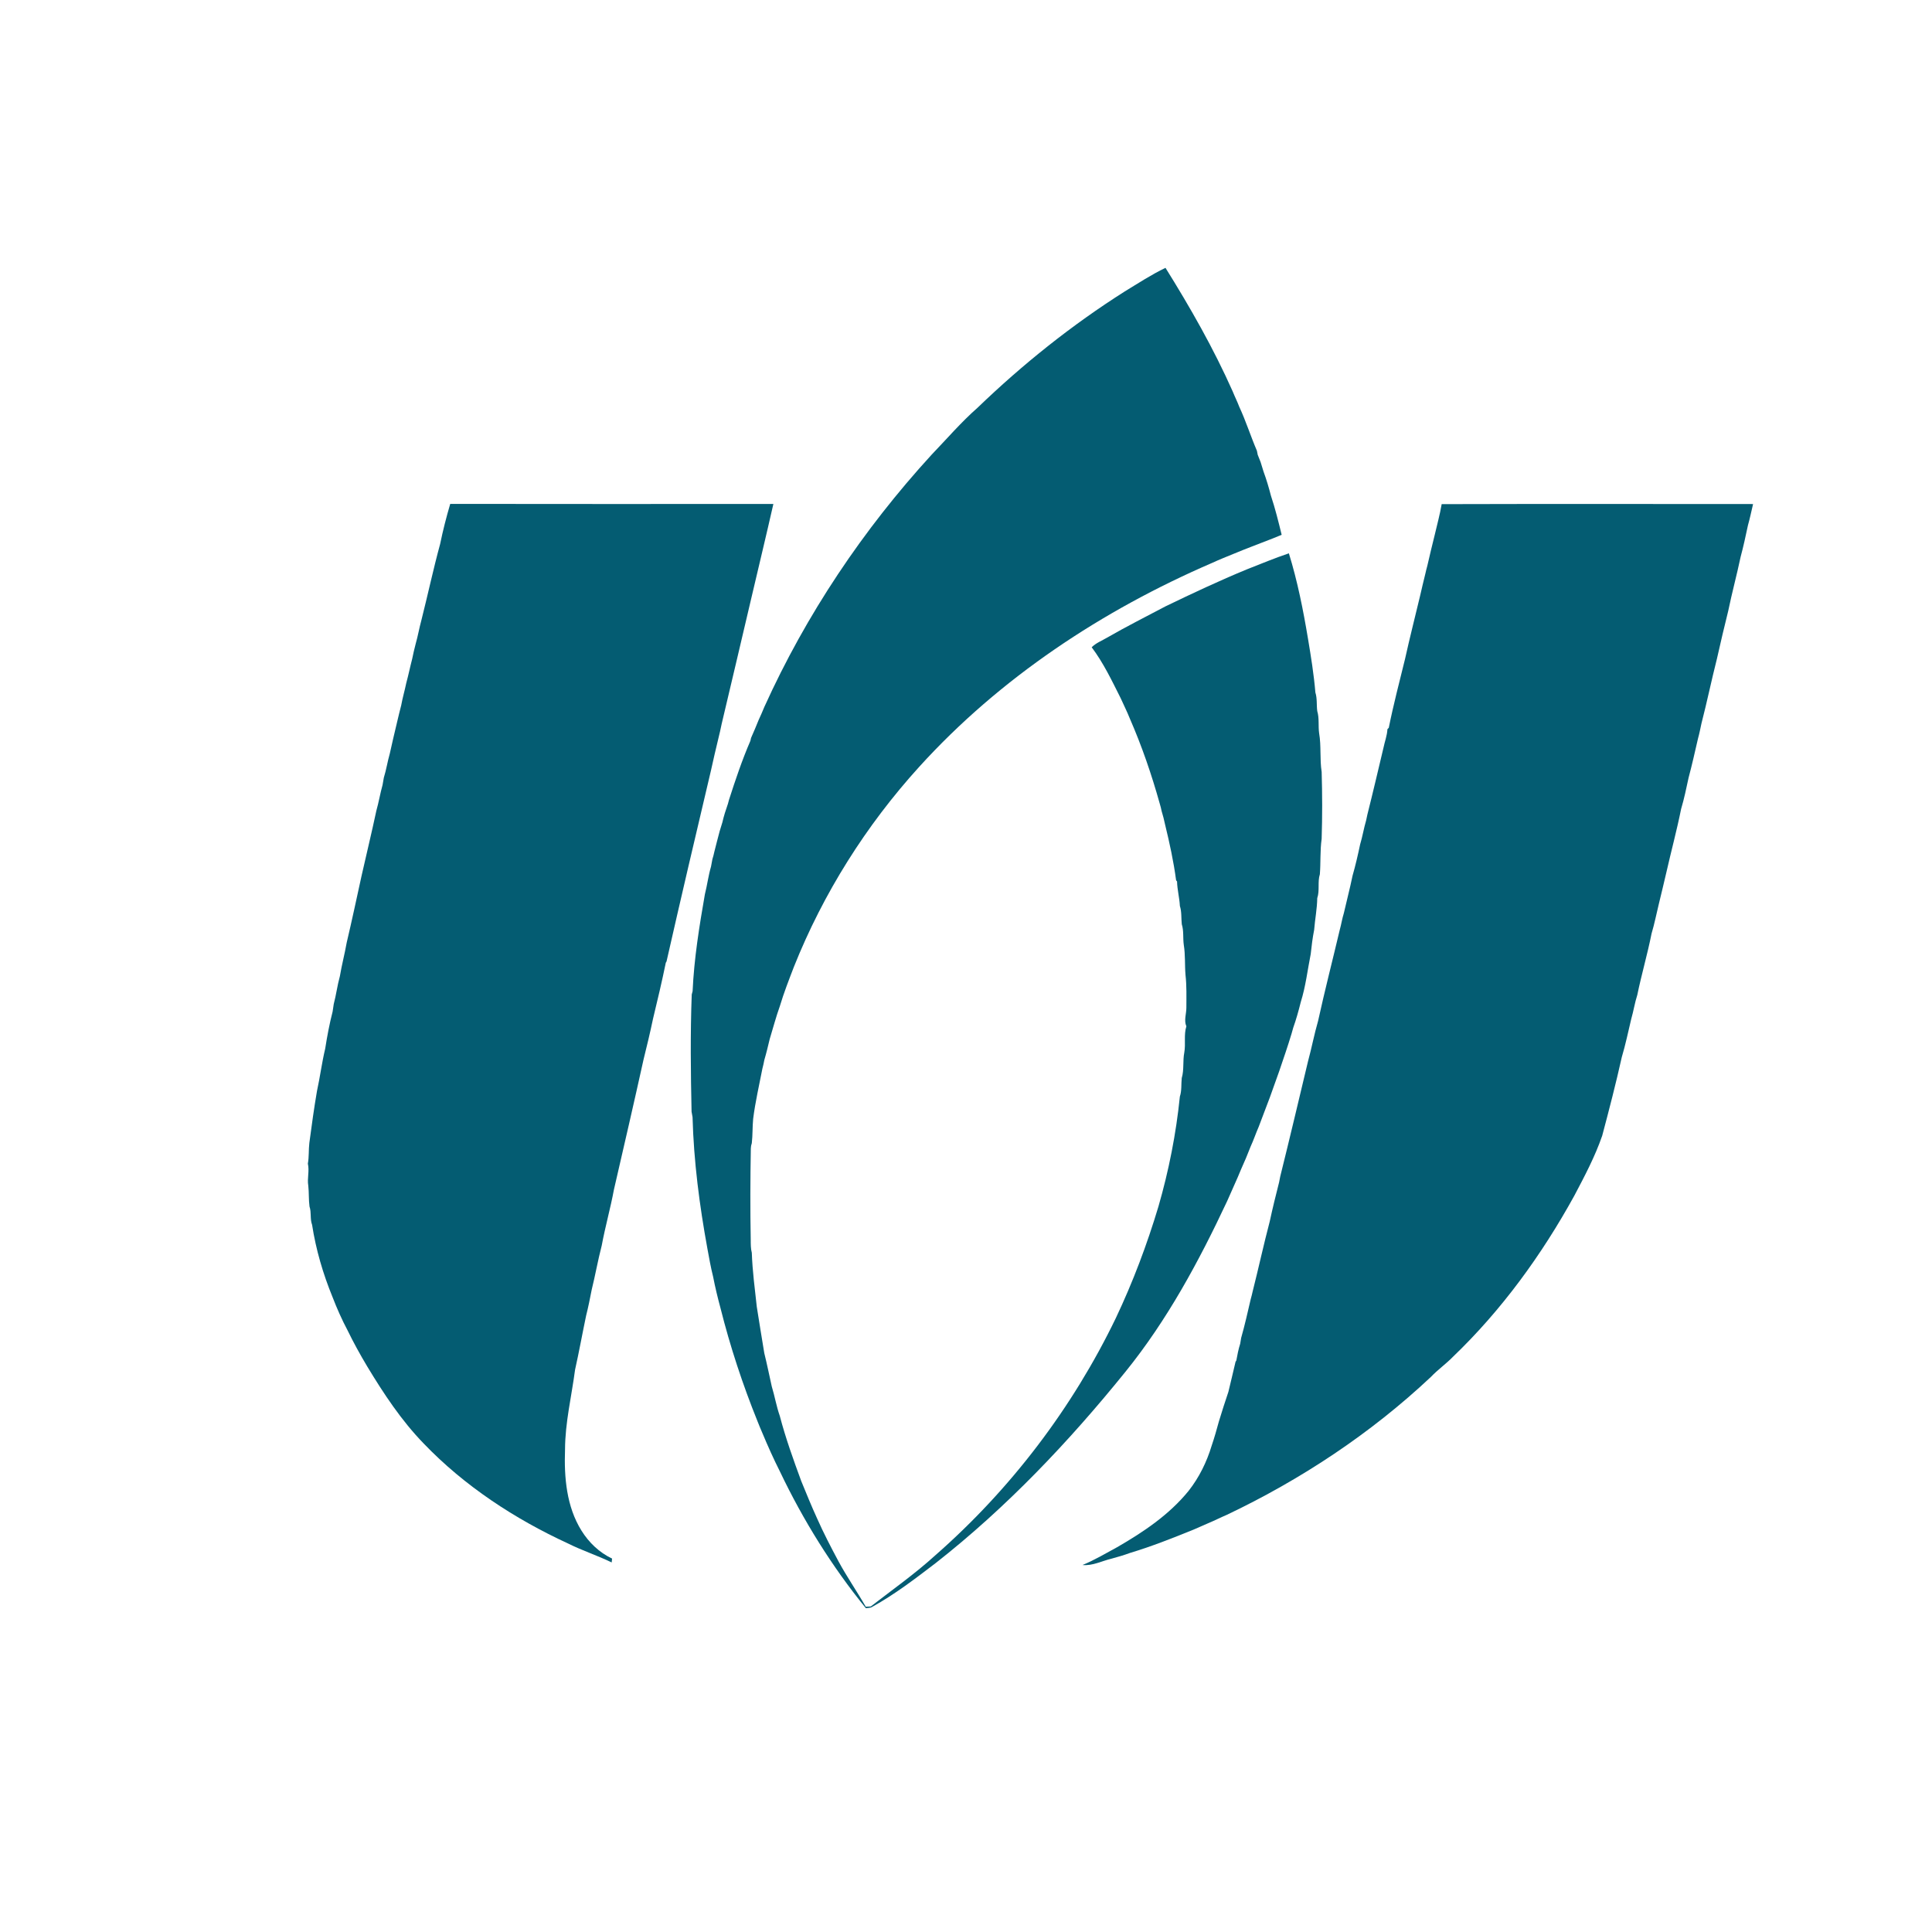
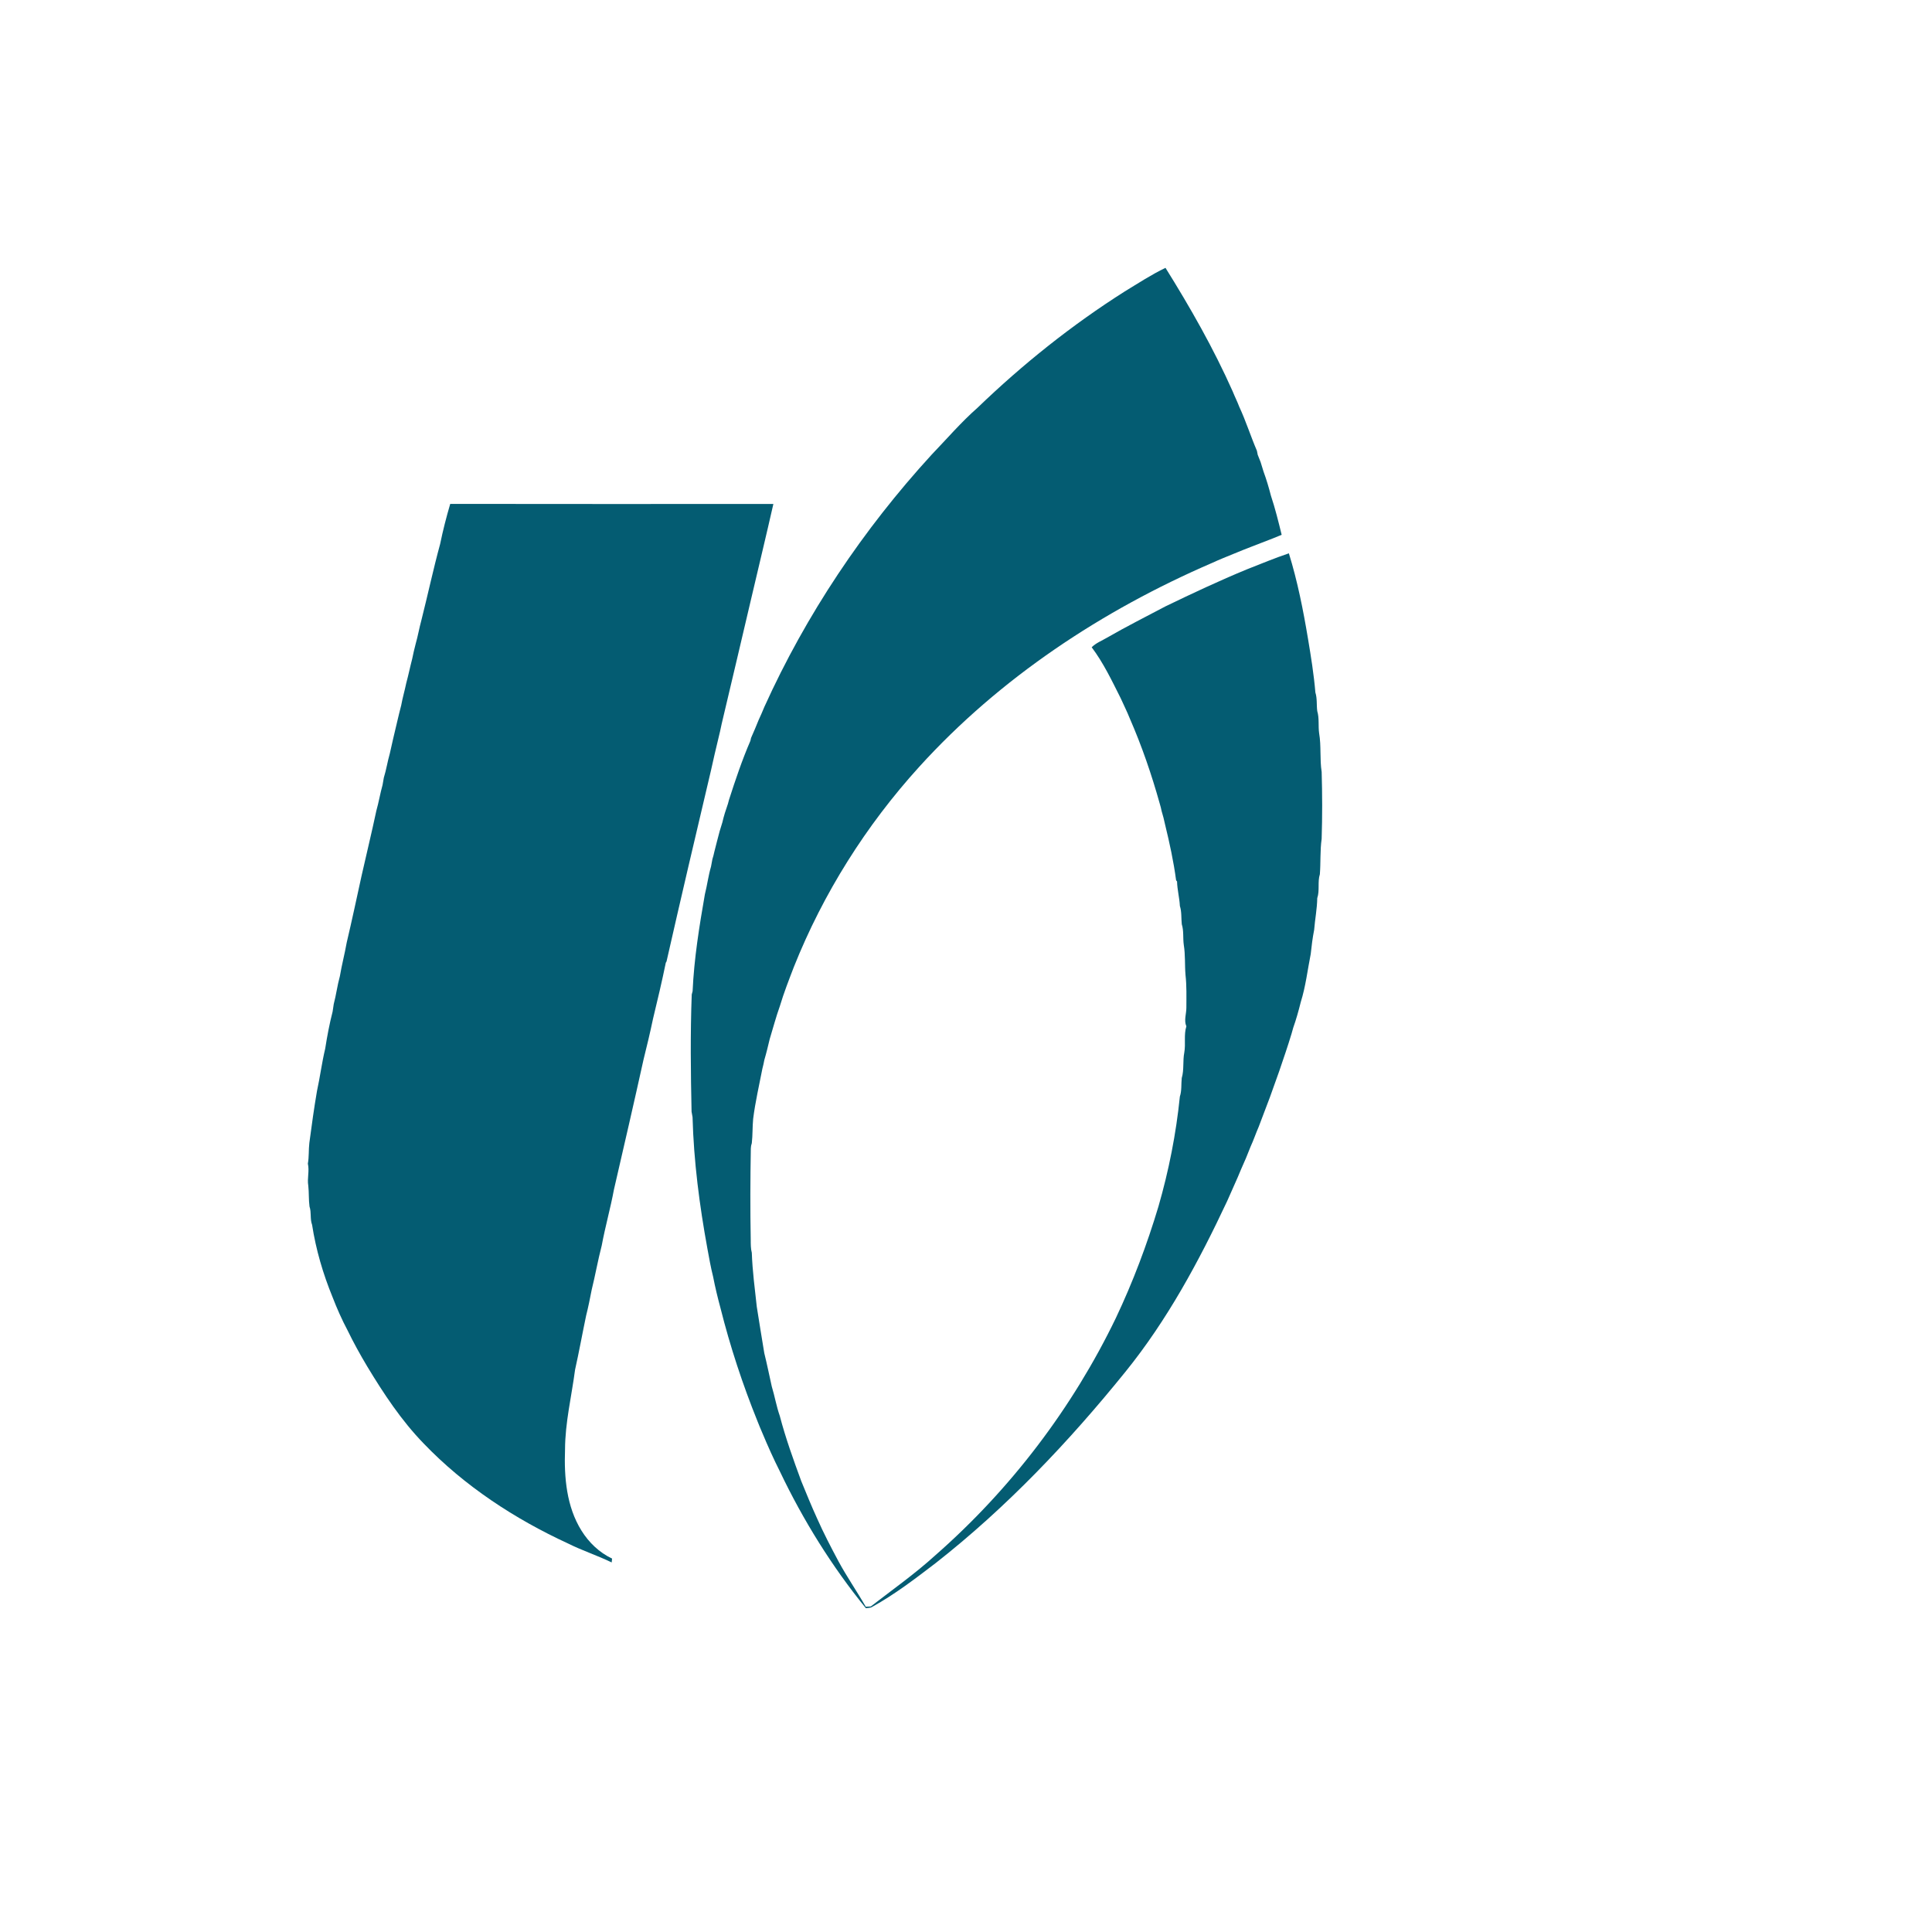
<svg xmlns="http://www.w3.org/2000/svg" width="1041pt" height="1041pt" viewBox="0 0 1041 1041" version="1.1">
  <g id="#045c72ff">
    <path fill="#045c72" opacity="1.00" d=" M 606.11 156.99 C 613.31 152.62 620.40 147.96 627.99 144.32 C 641.37 165.76 653.91 187.78 664.20 210.90 C 665.31 213.68 666.67 216.35 667.73 219.16 C 671.33 226.90 673.89 235.06 677.25 242.89 C 677.38 243.61 677.52 244.32 677.68 245.04 C 678.20 246.33 678.71 247.64 679.23 248.94 C 679.72 250.66 680.27 252.37 680.81 254.08 C 682.38 258.33 683.67 262.69 684.80 267.09 C 687.11 274.00 688.85 281.10 690.59 288.18 C 688.41 289.08 686.21 289.95 684.02 290.81 C 677.73 293.29 671.38 295.62 665.14 298.23 C 661.13 299.88 657.10 301.46 653.17 303.28 C 593.94 328.83 538.77 365.26 495.28 413.19 C 466.65 444.72 443.60 481.32 427.80 520.88 C 425.11 527.89 422.36 534.90 420.21 542.10 C 418.11 547.94 416.55 553.95 414.73 559.88 C 413.83 563.63 412.95 567.38 411.85 571.08 C 411.54 572.68 411.21 574.28 410.78 575.86 C 409.04 584.84 406.96 593.75 405.82 602.83 C 405.39 607.19 405.59 611.58 405.09 615.94 C 404.76 616.87 404.58 617.83 404.56 618.82 C 404.27 635.24 404.20 651.67 404.51 668.09 C 404.53 670.40 404.48 672.75 405.09 675.02 C 405.42 684.77 406.71 694.42 407.77 704.11 C 409.07 712.43 410.45 720.76 411.81 729.08 C 413.29 735.02 414.49 741.04 415.84 747.03 C 417.45 752.28 418.33 757.74 420.17 762.94 C 423.30 774.89 427.50 786.53 431.76 798.12 C 434.49 804.77 437.19 811.43 440.18 817.97 C 443.70 825.94 447.73 833.67 451.83 841.35 C 456.35 849.69 461.77 857.50 466.48 865.73 C 467.16 865.69 468.53 865.62 469.21 865.58 C 480.92 856.53 493.05 847.96 504.01 837.99 C 544.54 802.46 577.84 758.71 601.26 710.15 C 610.44 690.77 618.02 670.66 624.18 650.12 C 629.77 630.76 633.70 610.91 635.73 590.86 C 636.81 587.63 636.39 584.19 636.75 580.87 C 638.08 576.39 637.22 571.63 638.13 567.07 C 638.95 562.42 637.78 557.54 639.24 553.01 C 637.84 549.81 639.24 546.30 639.24 542.98 C 639.25 537.08 639.44 531.15 638.77 525.28 C 638.32 519.89 638.73 514.44 637.84 509.08 C 637.32 505.40 637.91 501.58 636.77 498.00 C 636.41 494.71 636.77 491.32 635.74 488.14 C 635.52 483.71 634.32 479.40 634.22 474.96 L 633.71 474.33 C 632.37 464.20 630.18 454.17 627.76 444.24 C 627.25 441.79 626.63 439.38 625.90 437.00 C 625.60 435.66 625.34 434.33 624.90 433.04 C 620.54 417.41 615.25 402.01 608.76 387.13 C 607.27 383.39 605.45 379.78 603.80 376.11 C 599.09 366.75 594.54 357.15 588.22 348.76 C 590.58 346.40 593.75 345.22 596.57 343.54 C 606.84 337.63 617.43 332.30 627.90 326.76 C 642.41 319.75 657.00 312.89 671.91 306.75 C 679.40 303.81 686.84 300.71 694.47 298.14 C 699.12 313.16 702.19 328.65 704.77 344.14 C 706.38 353.74 707.94 363.40 708.75 373.11 C 709.79 376.35 709.32 379.80 709.76 383.14 C 710.93 387.02 710.21 391.14 710.78 395.12 C 711.97 402.01 711.05 409.05 712.14 415.95 C 712.49 427.96 712.52 439.99 712.13 451.99 C 711.24 458.30 711.66 464.70 711.17 471.04 C 709.84 475.23 711.18 479.76 709.76 483.93 C 709.68 489.67 708.54 495.28 708.10 500.99 C 707.24 505.31 706.70 509.69 706.24 514.07 C 704.52 522.70 703.53 531.53 700.87 539.97 C 699.71 544.64 698.41 549.29 696.80 553.82 C 696.49 554.87 696.21 555.93 695.91 556.98 C 693.87 563.78 691.54 570.47 689.26 577.19 C 687.62 581.86 685.91 586.51 684.26 591.18 C 682.28 596.51 680.20 601.80 678.22 607.12 C 676.66 610.68 675.44 614.37 673.81 617.90 C 672.26 621.97 670.55 625.99 668.75 629.96 C 666.41 635.76 663.70 641.39 661.24 647.13 C 646.06 679.52 628.93 711.34 606.33 739.24 C 575.90 776.89 542.35 812.26 504.19 842.19 C 493.20 850.60 482.15 859.07 470.02 865.78 C 469.00 866.49 467.70 866.33 466.55 866.53 C 448.19 843.99 432.73 819.08 420.23 792.86 C 416.81 786.07 413.70 779.13 410.77 772.11 C 409.88 770.05 409.01 767.99 408.20 765.91 C 400.17 746.04 393.44 725.63 388.22 704.84 C 386.71 699.23 385.33 693.57 384.23 687.87 C 382.98 682.93 382.10 677.90 381.18 672.89 C 376.89 649.46 373.80 625.76 373.16 601.94 C 373.03 601.20 372.76 599.72 372.63 598.98 C 372.17 577.94 371.93 556.89 372.72 535.86 C 372.83 535.41 373.07 534.51 373.19 534.06 C 373.98 516.53 376.79 499.15 379.80 481.88 C 381.06 476.93 381.67 471.83 383.11 466.93 C 383.35 465.61 383.60 464.28 383.85 462.97 C 384.30 461.66 384.59 460.29 384.90 458.95 C 385.77 455.25 386.83 451.60 387.75 447.92 C 388.25 446.31 388.72 444.69 389.23 443.10 C 390.00 439.69 391.08 436.37 392.23 433.08 C 392.37 432.56 392.65 431.51 392.79 430.99 C 396.25 420.25 399.85 409.51 404.33 399.16 C 404.42 398.78 404.59 398.02 404.67 397.64 C 406.14 394.43 407.44 391.17 408.78 387.92 C 409.86 385.60 410.88 383.27 411.84 380.91 C 434.35 331.14 465.13 285.22 502.00 244.97 C 510.16 236.48 517.85 227.50 526.71 219.71 C 551.03 196.27 577.57 175.07 606.11 156.99 Z" />
    <path fill="#045c72" opacity="1.00" d=" M 242.59 271.51 C 300.63 271.62 358.67 271.55 416.71 271.54 C 412.89 288.39 408.83 305.19 404.89 322.01 C 399.56 344.66 394.26 367.33 388.87 389.96 C 388.34 392.64 387.71 395.31 387.06 397.96 C 385.67 403.61 384.39 409.28 383.13 414.95 C 375.00 449.29 366.95 483.65 359.14 518.06 L 358.75 518.72 C 356.68 528.84 354.28 538.90 351.86 548.95 C 350.32 556.29 348.58 563.59 346.76 570.87 C 341.60 594.25 336.20 617.60 330.81 640.94 C 328.93 651.06 326.10 660.97 324.23 671.09 C 322.17 678.99 320.77 687.06 318.81 694.99 C 317.90 699.63 316.99 704.28 315.82 708.86 C 313.78 718.57 312.03 728.35 309.86 738.03 C 307.98 752.36 304.49 766.54 304.45 781.07 C 303.91 795.96 305.22 811.75 313.29 824.70 C 317.27 831.11 322.93 836.56 329.80 839.79 C 329.75 840.31 329.64 841.35 329.59 841.87 C 321.94 838.15 313.81 835.52 306.19 831.72 C 277.39 818.45 250.30 800.74 228.29 777.79 C 216.27 765.41 206.73 750.94 197.84 736.23 C 194.06 729.90 190.49 723.44 187.27 716.81 C 184.20 711.02 181.54 705.01 179.18 698.90 C 174.06 686.40 170.22 673.31 168.16 659.95 C 166.96 656.78 167.87 653.28 166.77 650.10 C 166.27 646.37 166.53 642.60 166.11 638.88 C 165.43 634.92 166.81 630.94 165.88 627.00 C 166.56 623.28 166.23 619.50 166.69 615.77 C 167.93 606.48 169.20 597.12 170.80 587.85 C 172.46 580.29 173.42 572.57 175.22 565.05 C 176.27 558.34 177.53 551.65 179.22 545.07 C 179.42 543.70 179.61 542.34 179.83 540.99 C 181.15 536.05 181.75 530.94 183.13 526.01 C 184.15 519.93 185.74 513.96 186.81 507.89 C 189.64 495.95 192.18 483.93 194.81 471.94 C 197.44 460.24 200.29 448.59 202.78 436.85 C 204.09 432.26 204.84 427.54 206.13 422.96 C 206.36 421.65 206.58 420.35 206.81 419.05 C 208.15 414.75 208.80 410.28 210.05 405.96 C 210.67 403.29 211.29 400.62 211.86 397.95 C 213.32 392.00 214.61 386.00 216.17 380.08 C 216.90 376.02 218.08 372.06 218.91 368.03 C 220.09 363.71 220.96 359.32 222.10 355.00 C 222.63 352.32 223.26 349.67 223.94 347.04 C 225.17 342.74 225.91 338.33 227.09 334.03 C 230.54 320.41 233.46 306.65 237.16 293.10 C 238.65 285.83 240.50 278.62 242.59 271.51 Z" />
-     <path fill="#045c72" opacity="1.00" d=" M 776.80 271.64 C 832.73 271.48 888.66 271.57 944.59 271.59 C 943.69 275.41 942.90 279.26 941.83 283.04 C 940.61 288.71 939.41 294.41 937.89 300.02 C 935.85 309.75 933.22 319.36 931.22 329.10 C 929.11 337.71 927.02 346.33 925.11 354.98 C 922.17 366.55 919.77 378.25 916.78 389.81 C 916.19 392.55 915.65 395.31 914.90 398.01 C 913.28 405.03 911.71 412.08 909.85 419.04 C 908.63 424.68 907.47 430.35 905.82 435.88 C 903.52 447.34 900.46 458.63 897.88 470.02 C 896.54 475.67 895.24 481.32 893.84 486.96 C 892.52 492.31 891.48 497.75 889.89 503.04 C 887.70 514.12 884.49 524.99 882.22 536.05 C 880.84 540.32 880.19 544.77 878.94 549.06 C 877.30 555.93 875.87 562.86 873.85 569.62 C 870.69 583.81 867.04 597.89 863.30 611.94 C 859.42 623.20 853.82 633.76 848.27 644.27 C 830.76 676.08 809.18 705.85 782.93 731.02 C 779.15 734.90 774.69 738.02 770.96 741.95 C 738.60 772.36 701.12 797.15 661.06 816.21 C 657.64 817.66 654.33 819.36 650.90 820.78 C 648.33 821.97 645.69 823.01 643.11 824.19 C 631.85 828.76 620.52 833.25 608.89 836.75 C 605.62 837.96 602.27 838.92 598.92 839.84 C 593.73 841.06 588.71 843.80 583.28 843.26 C 589.67 840.62 595.69 837.07 601.76 833.76 C 615.99 825.57 629.95 816.22 640.40 803.36 C 646.10 796.13 650.22 787.76 652.87 778.96 C 654.34 774.66 655.57 770.28 656.76 765.91 C 658.37 760.56 660.11 755.25 661.88 749.96 C 663.15 744.55 664.51 739.15 665.74 733.73 L 666.16 733.06 C 666.71 730.02 667.30 726.97 668.24 724.02 C 668.40 722.97 668.58 721.92 668.76 720.89 C 670.73 714.00 672.28 706.99 673.91 700.01 C 674.32 698.67 674.61 697.30 674.93 695.96 C 678.12 683.35 680.87 670.63 684.18 658.06 C 685.69 651.02 687.43 644.02 689.20 637.04 C 689.35 636.27 689.66 634.71 689.81 633.93 C 694.95 613.30 699.82 592.60 704.77 571.92 C 706.75 564.68 708.13 557.28 710.22 550.07 C 713.82 533.65 718.03 517.37 721.89 501.00 C 722.73 498.02 723.17 494.94 724.10 491.99 C 725.62 485.27 727.40 478.60 728.78 471.85 C 730.37 466.29 731.67 460.65 732.86 454.99 C 734.15 450.72 734.85 446.29 736.11 442.00 C 736.27 441.24 736.60 439.71 736.76 438.95 C 739.77 427.00 742.57 415.00 745.42 403.01 C 746.11 399.63 747.39 396.36 747.58 392.89 C 747.76 392.70 748.12 392.33 748.30 392.15 C 750.81 379.68 754.05 367.34 757.08 354.99 C 759.59 343.63 762.48 332.36 765.17 321.05 C 766.11 317.01 767.04 312.97 768.05 308.95 C 768.35 307.60 768.67 306.26 769.05 304.94 C 770.38 299.30 771.66 293.64 773.10 288.03 C 774.36 282.58 775.87 277.16 776.80 271.64 Z" />
  </g>
</svg>